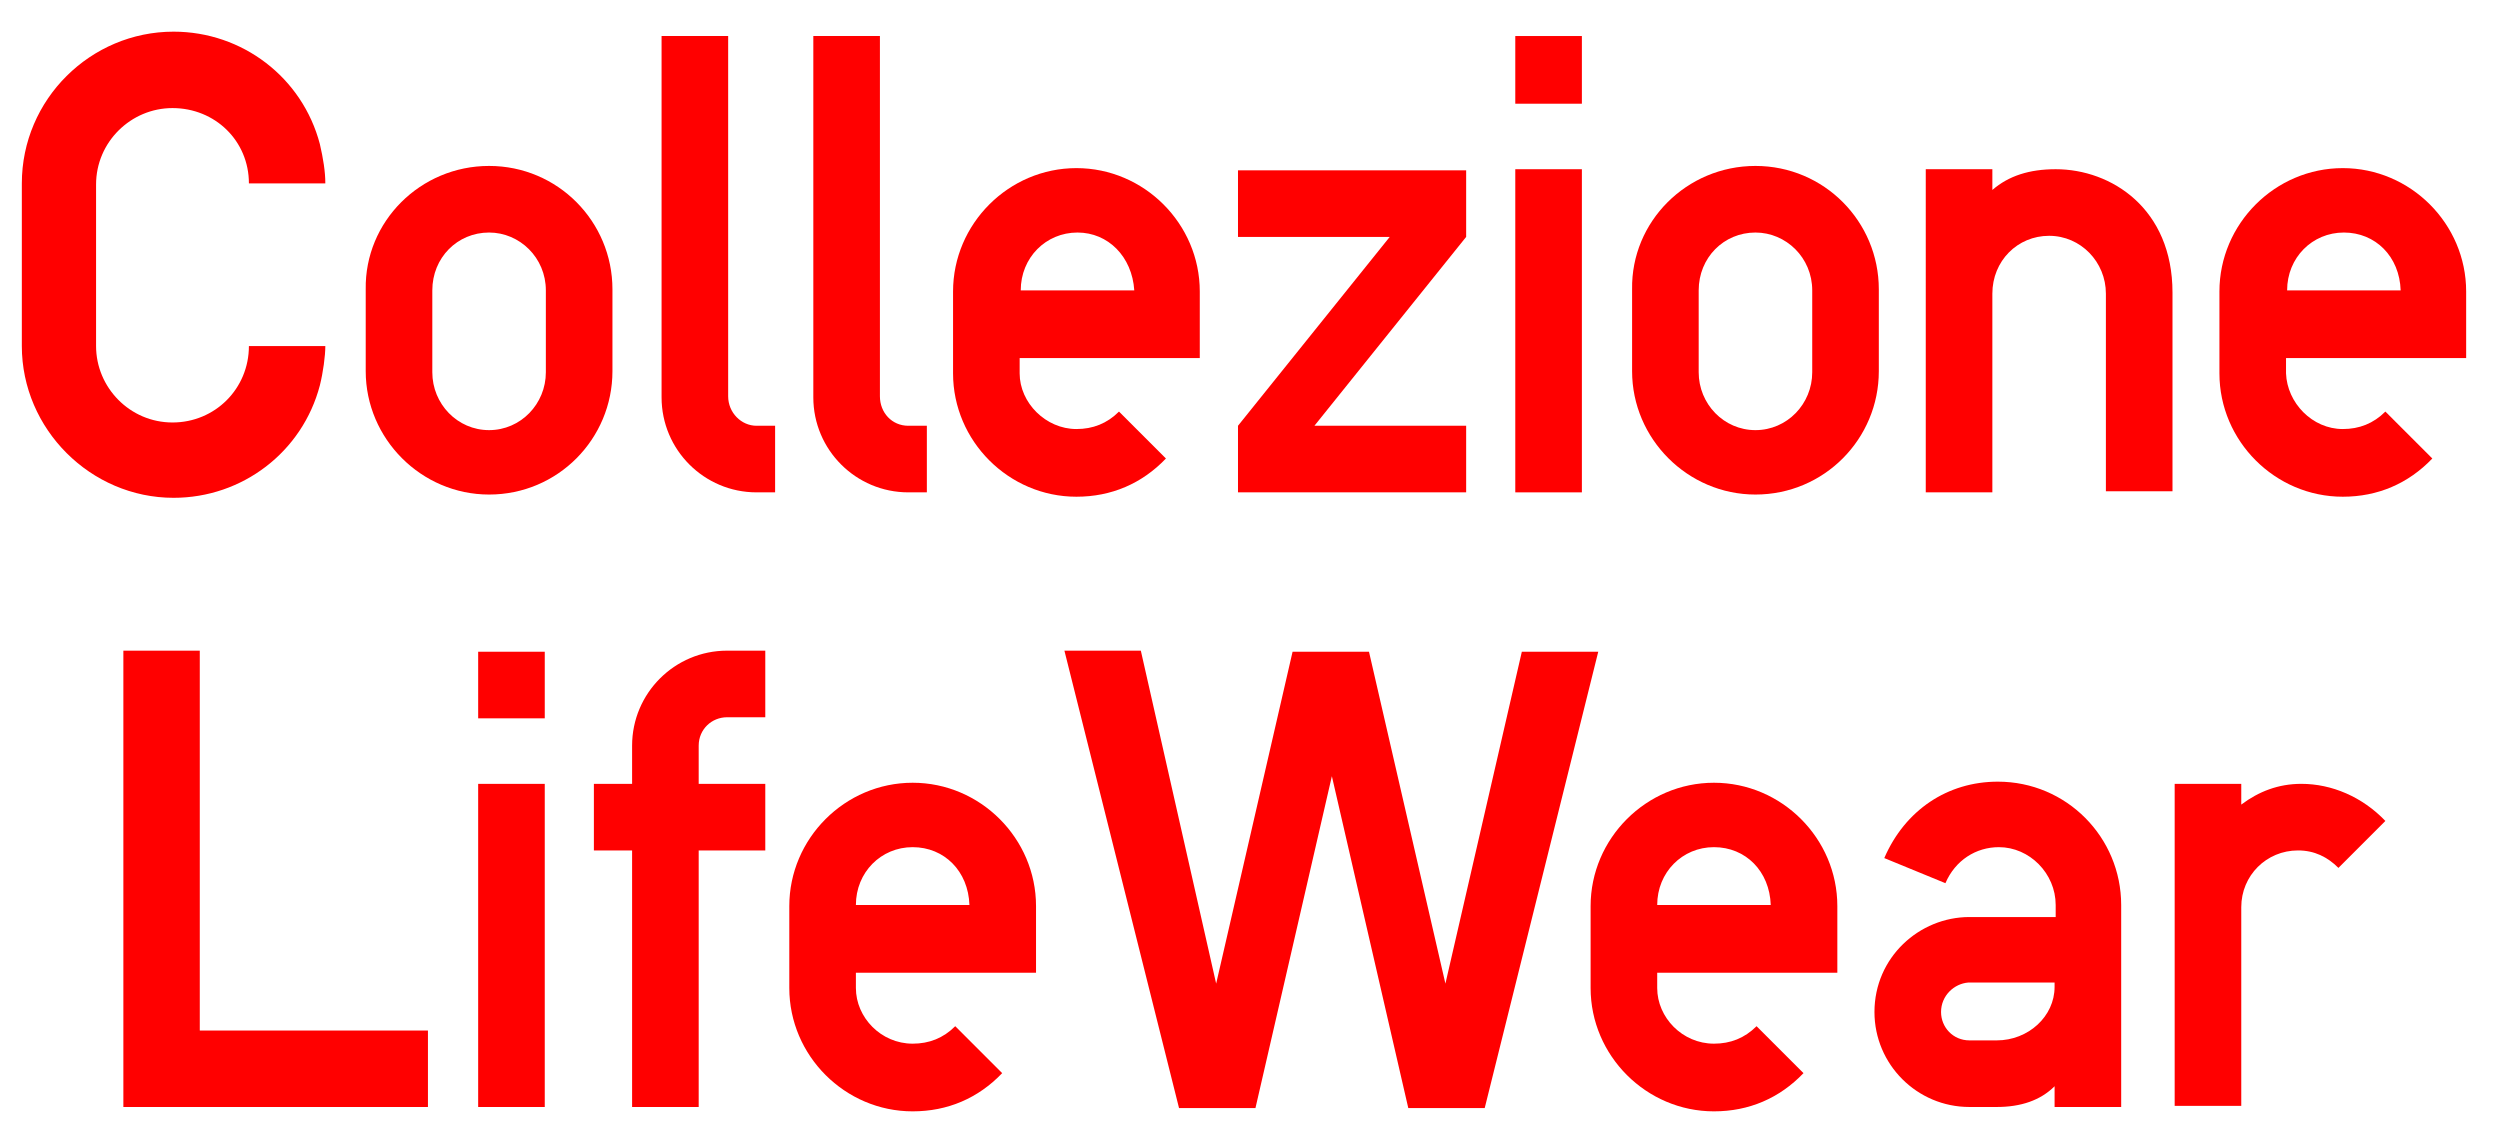
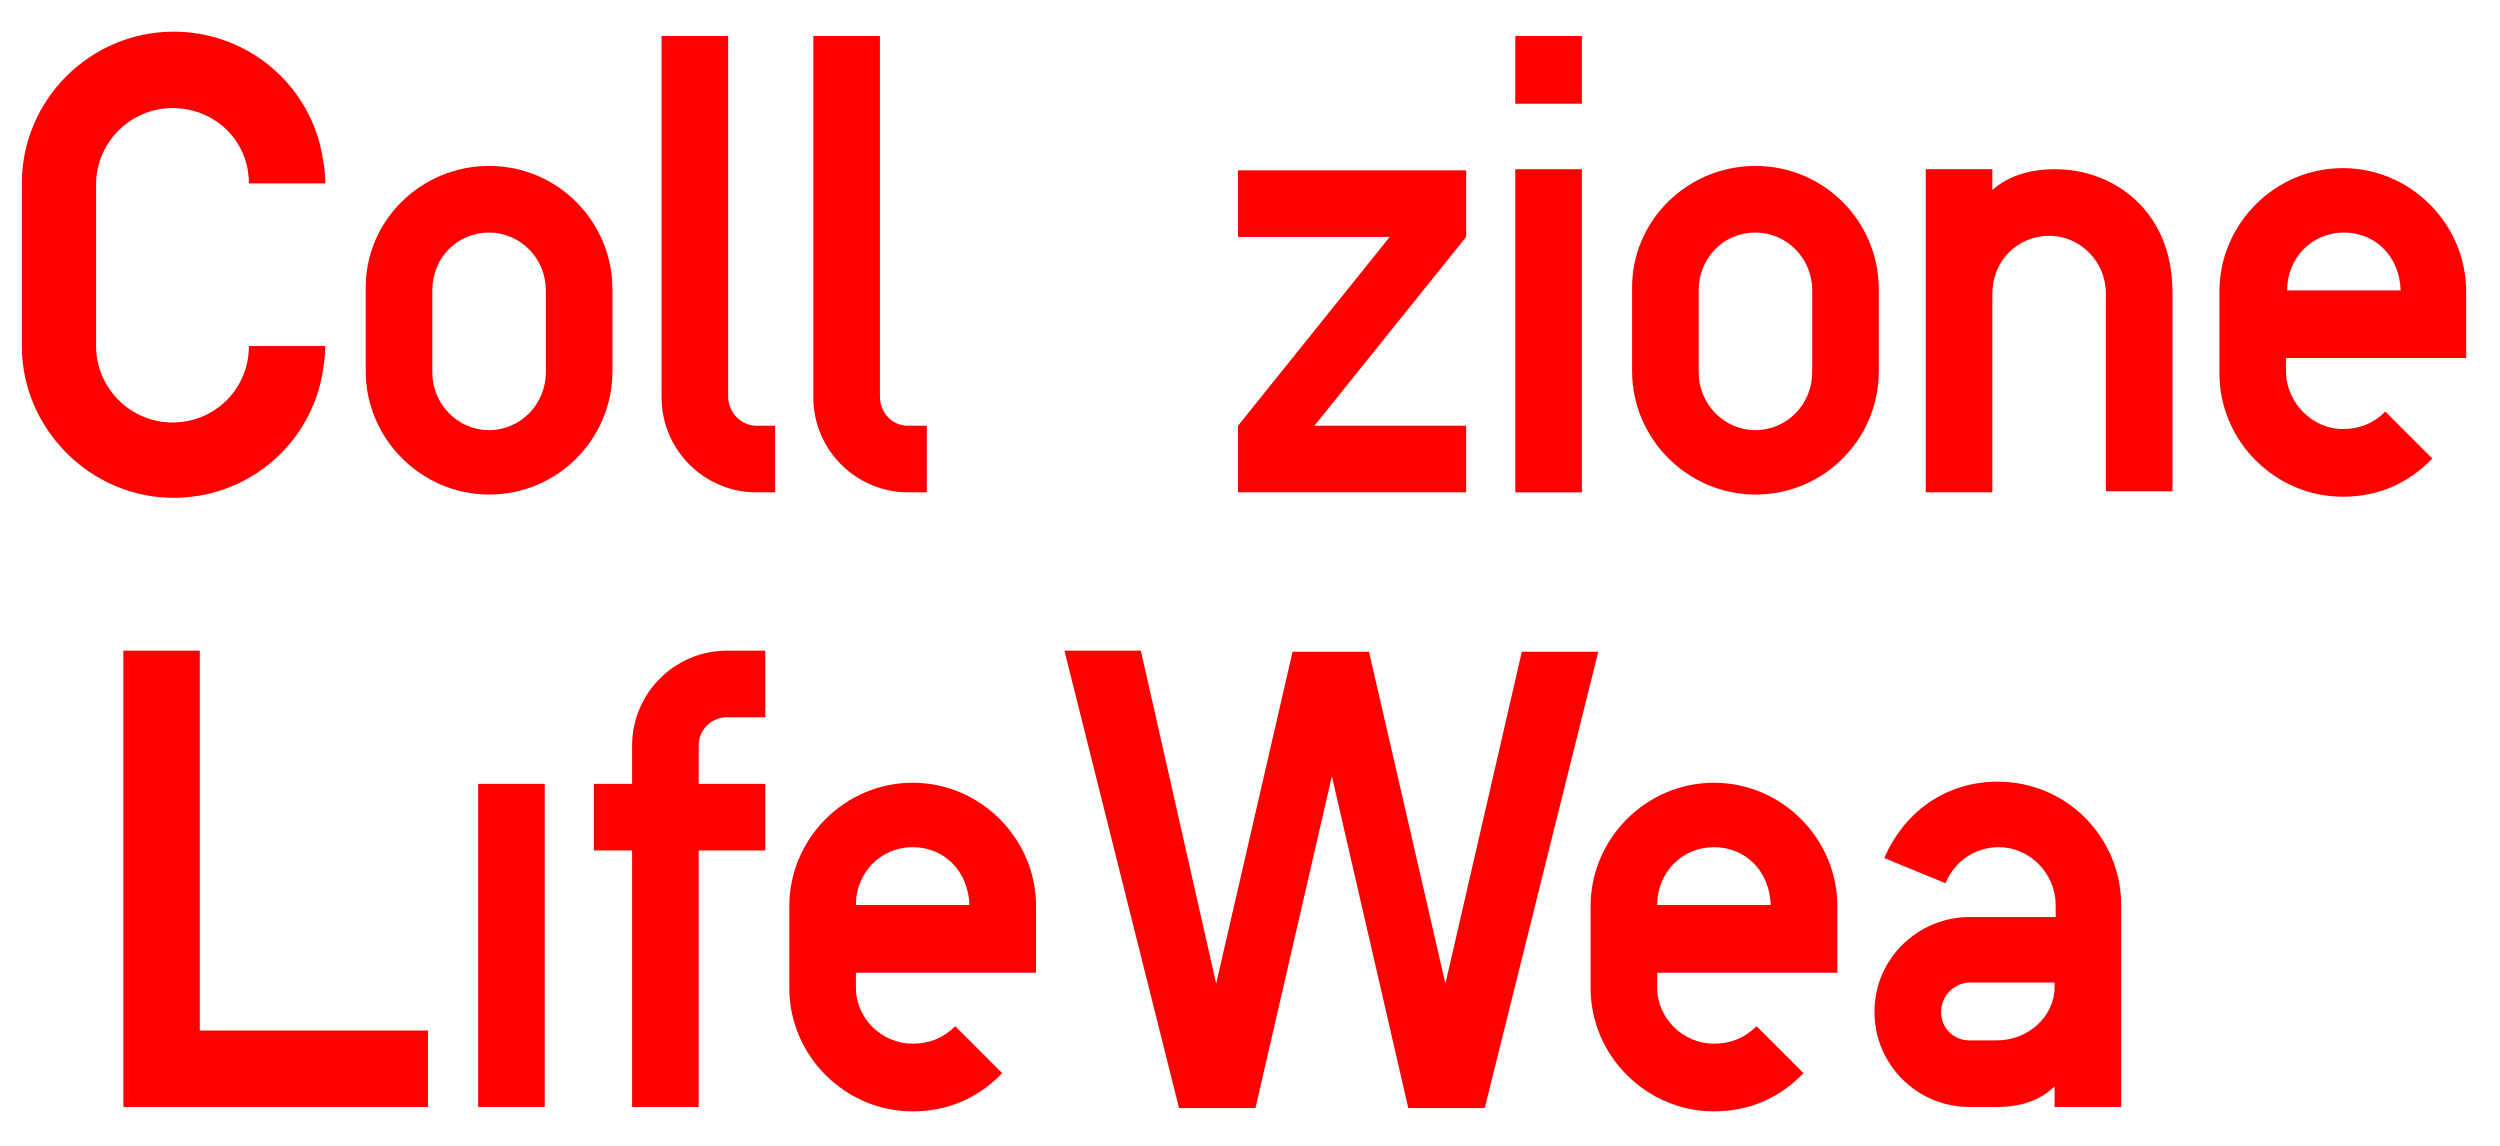
<svg xmlns="http://www.w3.org/2000/svg" version="1.1" id="レイヤー_1" x="0px" y="0px" viewBox="0 0 229 105" style="enable-background:new 0 0 229 105;" xml:space="preserve">
  <style type="text/css">
	.st0{enable-background:new    ;}
	.st1{fill:#FF0000;}
</style>
  <g class="st0">
    <path class="st1" d="M15.8,9.9c-3.8,0-7,3.1-7,7v14.8c0,3.8,3.1,7,7,7c3.9,0,7-3.1,7-7h7c0,0.9-0.2,2.4-0.5,3.6   c-1.6,6.1-7.1,10.3-13.4,10.3c-7.6,0-13.9-6.3-13.9-13.9V16.8c0-7.7,6.3-13.9,13.9-13.9c6.3,0,11.8,4.2,13.4,10.3   c0.3,1.3,0.5,2.5,0.5,3.6h-7C22.8,12.9,19.7,9.9,15.8,9.9z" />
    <path class="st1" d="M44.8,15.2c6.3,0,11.3,5.1,11.3,11.3v7.5c0,6.2-5,11.3-11.3,11.3c-6.2,0-11.3-5.1-11.3-11.3v-7.5   C33.4,20.3,38.5,15.2,44.8,15.2z M44.8,21.3c-2.9,0-5.2,2.3-5.2,5.3v7.5c0,2.9,2.3,5.3,5.2,5.3c2.9,0,5.2-2.4,5.2-5.3v-7.5   C50,23.6,47.6,21.3,44.8,21.3z" />
    <path class="st1" d="M69.3,39h1.7v6.1h-1.7c-4.8,0-8.7-3.9-8.7-8.7V3.3h6.1v33C66.7,37.8,67.9,39,69.3,39z" />
    <path class="st1" d="M83.2,39h1.7v6.1h-1.7c-4.8,0-8.7-3.9-8.7-8.7V3.3h6.1v33C80.6,37.8,81.7,39,83.2,39z" />
-     <path class="st1" d="M98.6,39.3c1.5,0,2.8-0.5,3.9-1.6l4.3,4.3c-2.2,2.3-5,3.5-8.2,3.5c-6.2,0-11.3-5.1-11.3-11.3v-7.5   c0-6.2,5.1-11.3,11.3-11.3c6.2,0,11.3,5.1,11.3,11.3v6.1H93.4v1.4C93.4,36.9,95.8,39.3,98.6,39.3z M98.7,21.3   c-2.9,0-5.2,2.3-5.2,5.3h10.4C103.7,23.5,101.5,21.3,98.7,21.3z" />
    <path class="st1" d="M120.4,39h13.9v6.1h-20.9V39l13.9-17.3h-13.9v-6.1h20.9v6.1L120.4,39z" />
    <path class="st1" d="M144.9,9.5h-6.1V3.3h6.1V9.5z M144.9,45.1h-6.1V15.5h6.1V45.1z" />
    <path class="st1" d="M160.8,15.2c6.3,0,11.3,5.1,11.3,11.3v7.5c0,6.2-5,11.3-11.3,11.3c-6.2,0-11.3-5.1-11.3-11.3v-7.5   C149.4,20.3,154.5,15.2,160.8,15.2z M160.8,21.3c-2.9,0-5.2,2.3-5.2,5.3v7.5c0,2.9,2.3,5.3,5.2,5.3s5.2-2.4,5.2-5.3v-7.5   C166,23.6,163.6,21.3,160.8,21.3z" />
    <path class="st1" d="M182.5,17.4c1.5-1.3,3.4-1.9,5.8-1.9c5.1,0,10.7,3.6,10.7,11.3v18.2h-6.1V26.9c0-2.9-2.3-5.3-5.2-5.3   s-5.2,2.3-5.2,5.3v18.2h-6.1V15.5h6.1V17.4z" />
    <path class="st1" d="M214.6,39.3c1.5,0,2.8-0.5,3.9-1.6l4.3,4.3c-2.2,2.3-5,3.5-8.2,3.5c-6.2,0-11.3-5.1-11.3-11.3v-7.5   c0-6.2,5.1-11.3,11.3-11.3c6.2,0,11.3,5.1,11.3,11.3v6.1h-16.5v1.4C209.5,36.9,211.8,39.3,214.6,39.3z M214.7,21.3   c-2.9,0-5.2,2.3-5.2,5.3h10.4C219.8,23.5,217.6,21.3,214.7,21.3z" />
  </g>
  <g class="st0">
    <path class="st1" d="M18.3,94.4h20.9v7H11.3V59.6h7V94.4z" />
-     <path class="st1" d="M49.9,65.8h-6.1v-6.1h6.1V65.8z M49.9,101.4h-6.1V71.8h6.1V101.4z" />
+     <path class="st1" d="M49.9,65.8h-6.1h6.1V65.8z M49.9,101.4h-6.1V71.8h6.1V101.4z" />
    <path class="st1" d="M70.1,77.9H64v23.5h-6.1V77.9h-3.5v-6.1h3.5v-3.5c0-4.8,3.9-8.7,8.7-8.7h3.5v6.1h-3.5c-1.4,0-2.6,1.1-2.6,2.6   v3.5h6.1V77.9z" />
    <path class="st1" d="M83.6,95.6c1.5,0,2.8-0.5,3.9-1.6l4.3,4.3c-2.2,2.3-5,3.5-8.2,3.5c-6.2,0-11.3-5.1-11.3-11.3v-7.5   c0-6.2,5.1-11.3,11.3-11.3c6.2,0,11.3,5.1,11.3,11.3v6.1H78.4v1.4C78.4,93.2,80.7,95.6,83.6,95.6z M83.6,77.6   c-2.9,0-5.2,2.3-5.2,5.3h10.4C88.7,79.8,86.5,77.6,83.6,77.6z" />
    <path class="st1" d="M111.4,90.1l7-30.4h7l7,30.4l7-30.4h7l-10.4,41.8h-7l-7-30.4l-7,30.4h-7L97.5,59.6h7L111.4,90.1z" />
    <path class="st1" d="M157,95.6c1.5,0,2.8-0.5,3.9-1.6l4.3,4.3c-2.2,2.3-5,3.5-8.2,3.5c-6.2,0-11.3-5.1-11.3-11.3v-7.5   c0-6.2,5.1-11.3,11.3-11.3c6.2,0,11.3,5.1,11.3,11.3v6.1h-16.5v1.4C151.8,93.2,154.1,95.6,157,95.6z M157,77.6   c-2.9,0-5.2,2.3-5.2,5.3h10.4C162.1,79.8,159.9,77.6,157,77.6z" />
    <path class="st1" d="M183.1,77.6c-2.1,0-4,1.2-4.9,3.3l-5.6-2.3c1.9-4.4,5.8-7,10.4-7c6.3,0,11.3,5.1,11.3,11.3v18.5h-6.1v-1.9   c-1.3,1.3-3.1,1.9-5.3,1.9h-2.5c-4.8,0-8.7-3.9-8.7-8.7c0-5,4.1-8.7,8.7-8.7h7.9v-1.1C188.3,80,185.9,77.6,183.1,77.6z M177.8,92.7   c0,1.4,1.1,2.6,2.6,2.6h2.5c2.9,0,5.3-2.2,5.3-4.9v-0.4h-7.9C179,90.1,177.8,91.2,177.8,92.7z" />
-     <path class="st1" d="M210.8,71.8c2.8,0,5.6,1.2,7.7,3.4l-4.3,4.3c-1-1-2.2-1.6-3.7-1.6c-2.9,0-5.2,2.3-5.2,5.2v18.2h-6.1V71.8h6.1   v1.9C206.9,72.5,208.7,71.8,210.8,71.8z" />
  </g>
</svg>